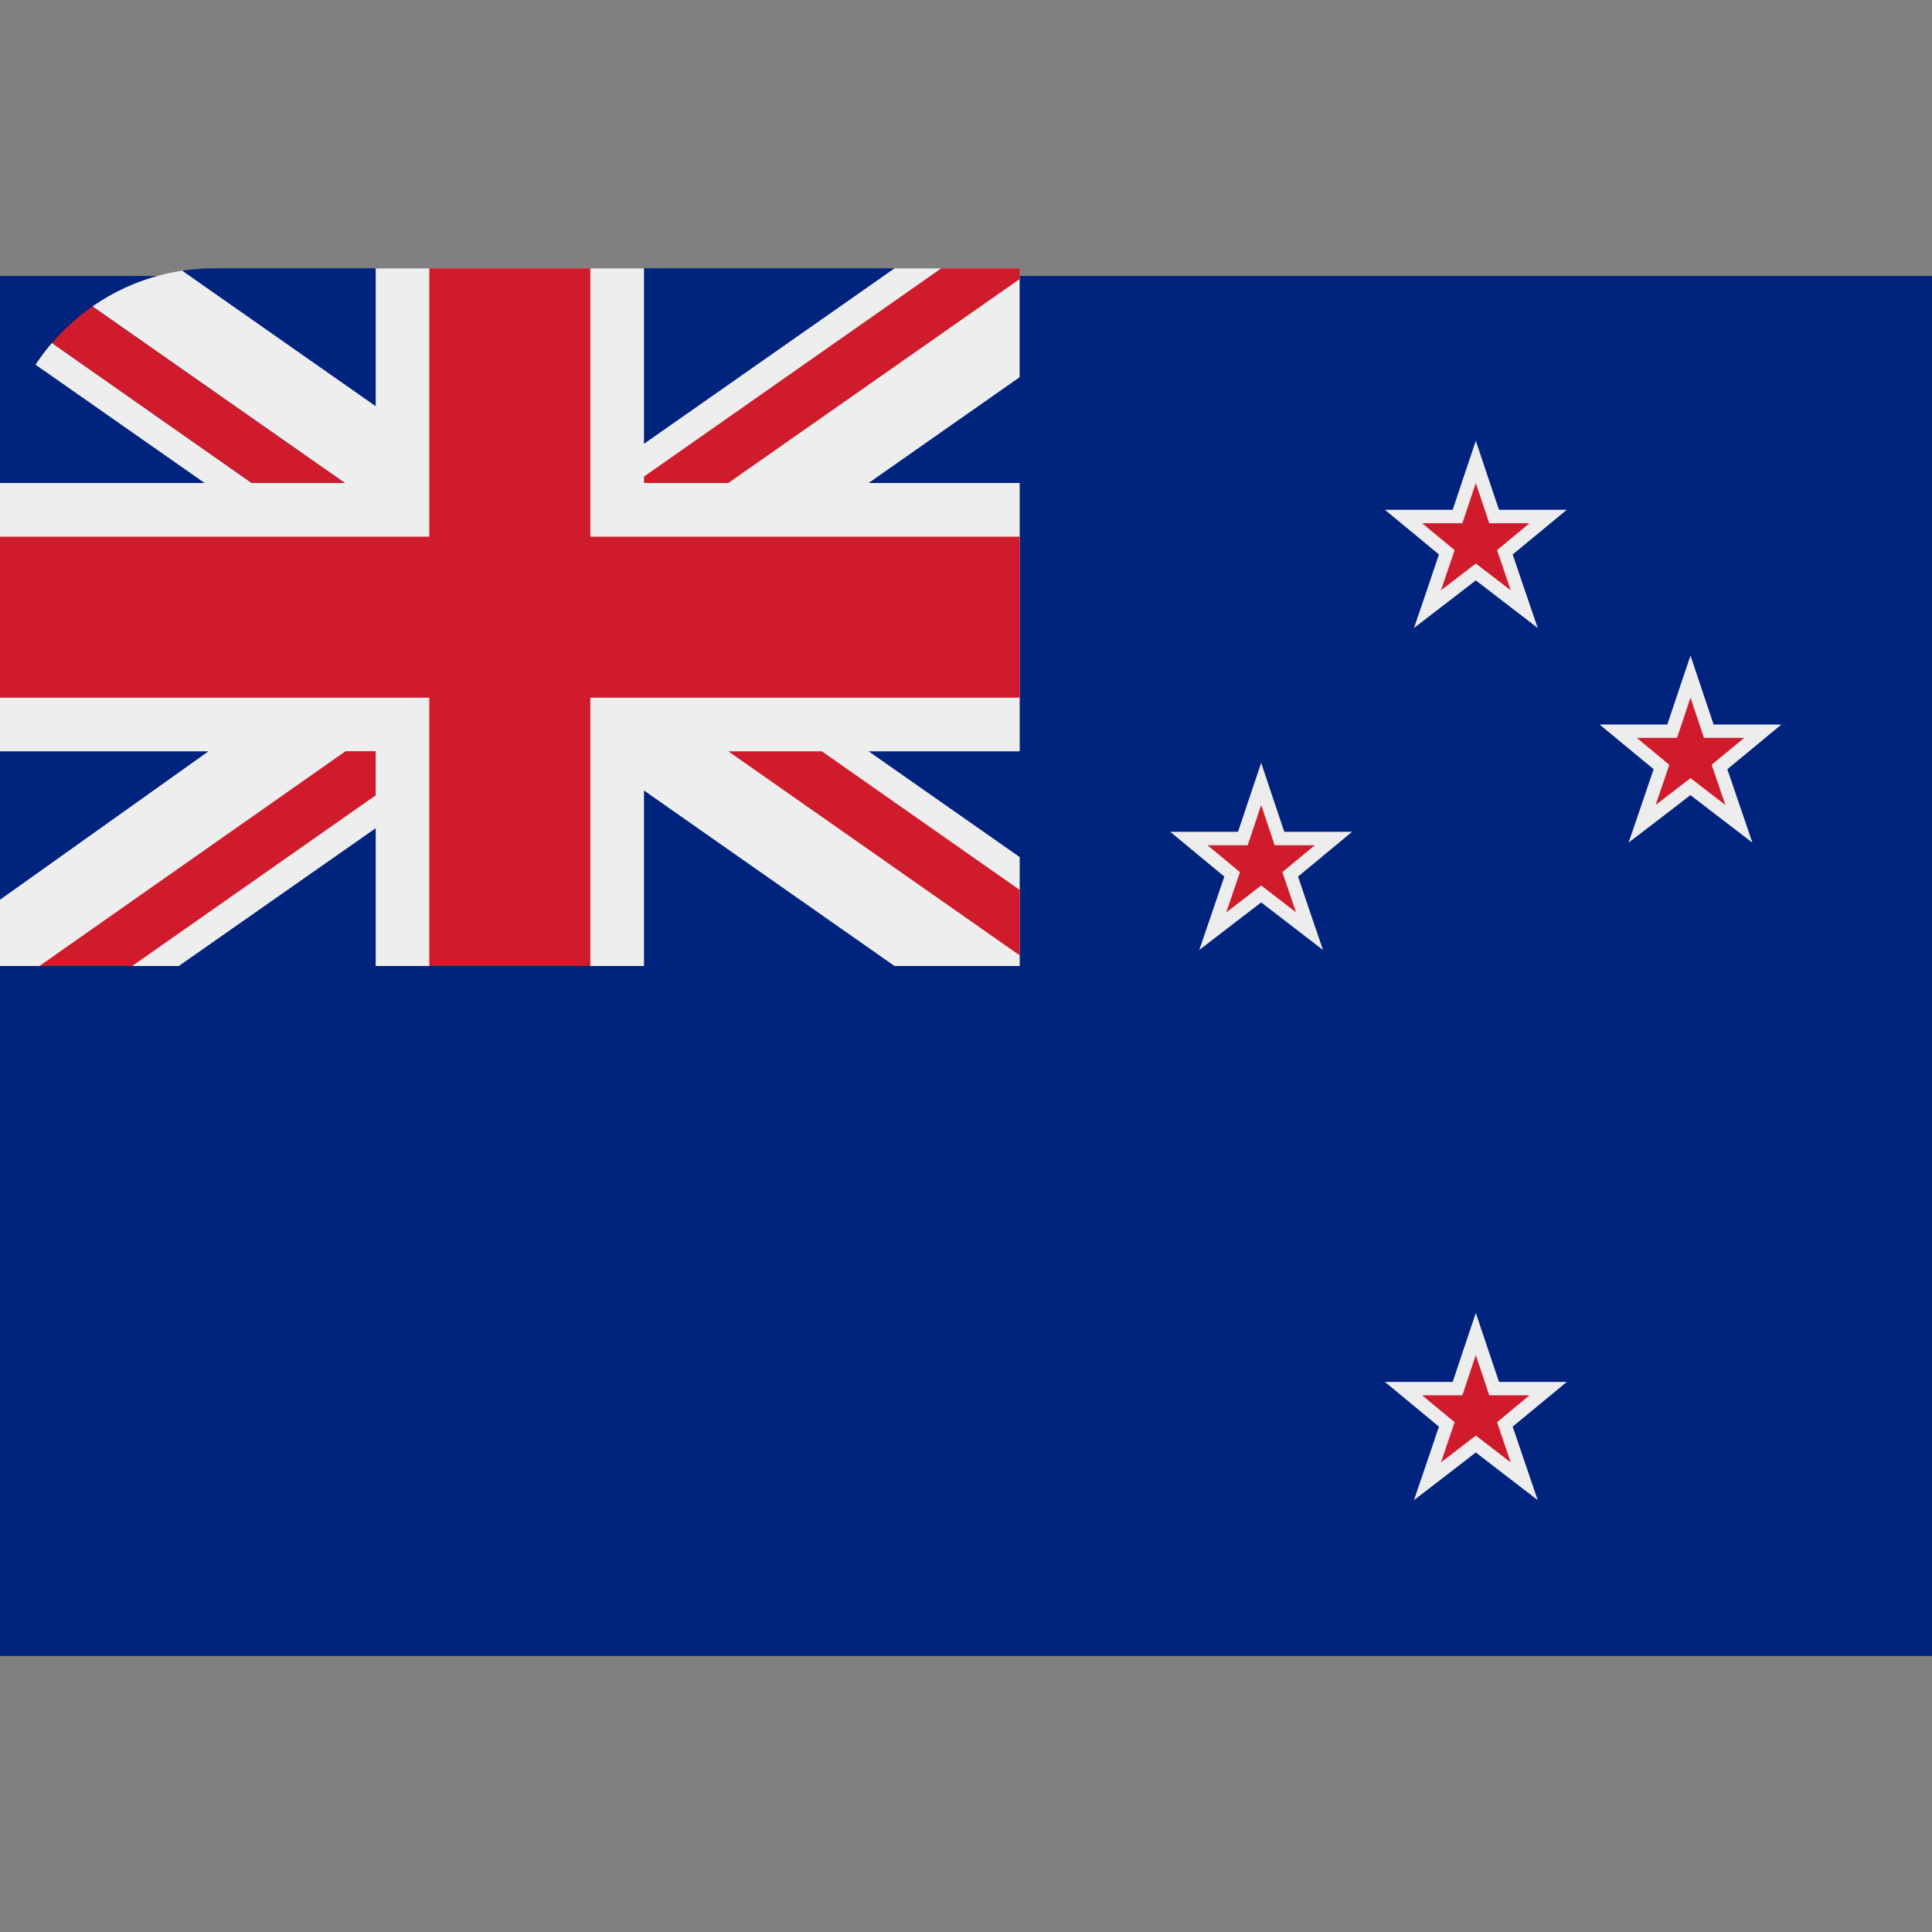
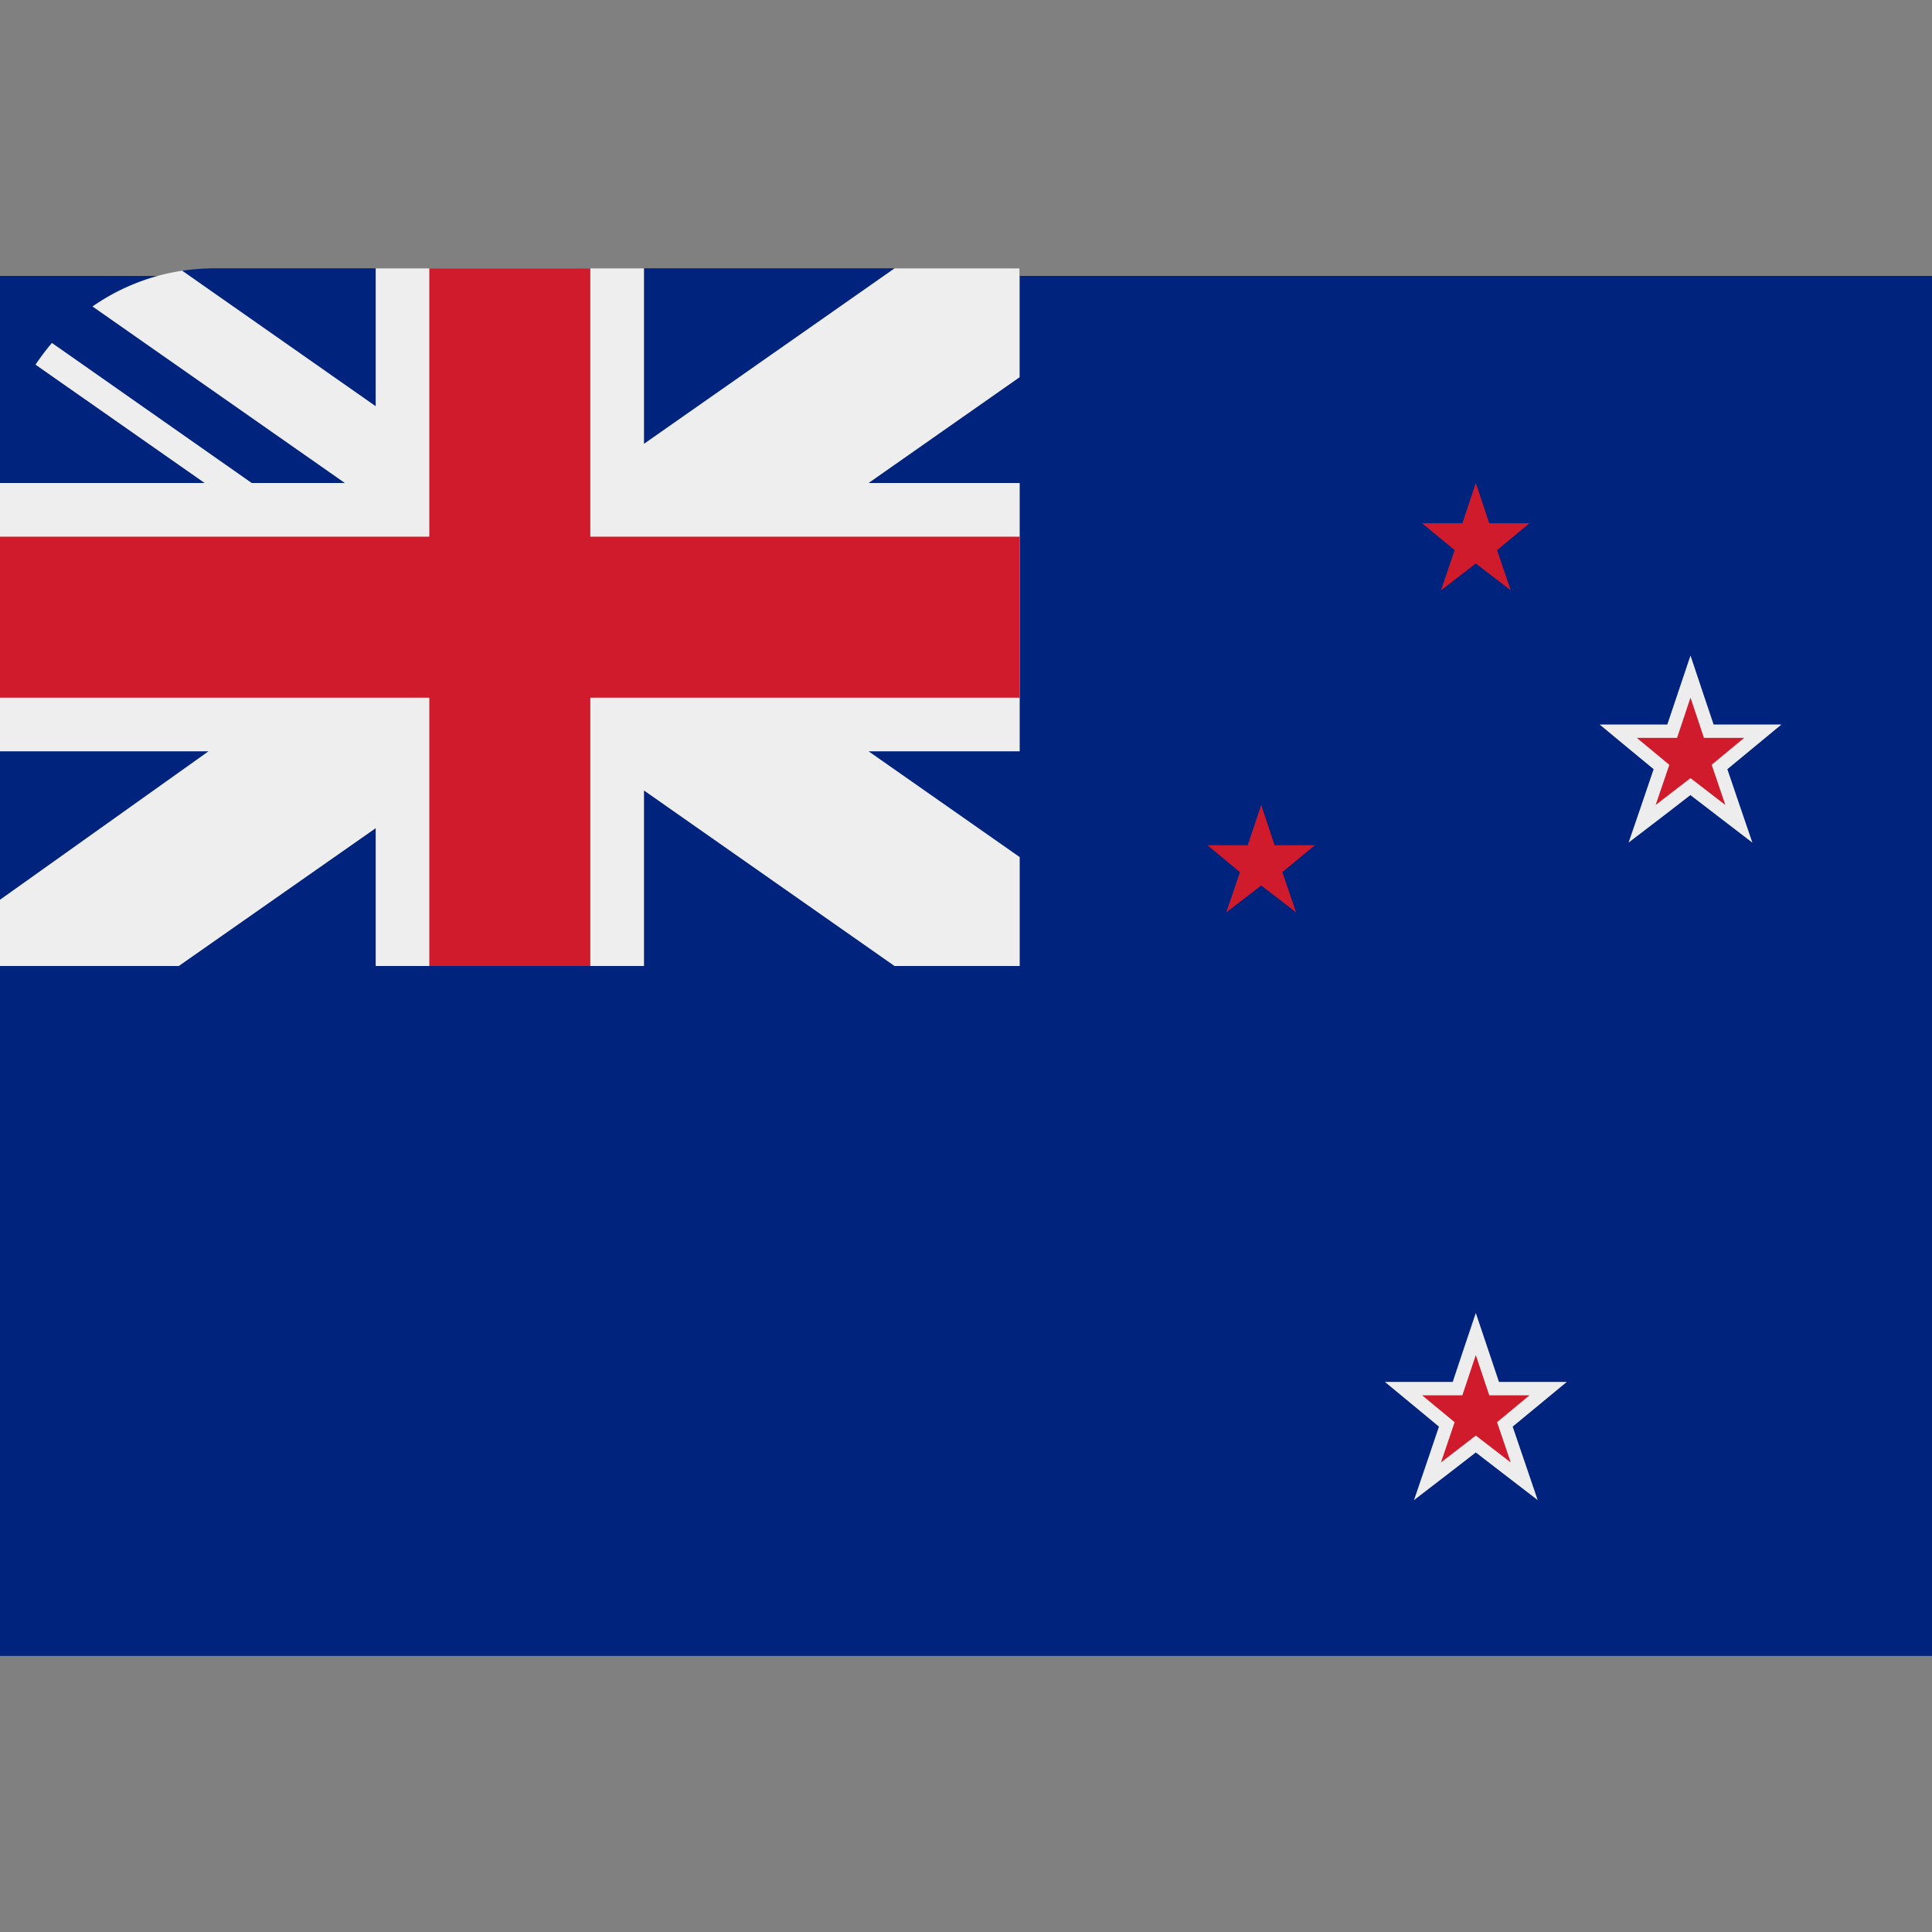
<svg xmlns="http://www.w3.org/2000/svg" width="24" height="24" fill="none" viewBox="0 0 24 24">
  <rect x="0" y="0" width="24" height="24" fill="#808080" stroke="none" />
  <g clip-path="url(#a)">
    <path fill="#00247D" d="M22.286 3.428H0v17.143h24V3.428z" />
-     <path fill="#EEEDED" d="M19.463 6.333h-.842l-.13-.386-.158-.471-.158.47-.129.387h-.842l.357.295.314.26-.132.392-.178.521.437-.336.331-.255.332.255.437.336-.178-.521-.133-.392.315-.26z" />
    <path fill="#CF1B2B" d="m18.333 6-.167.5h-.5l.404.334-.17.5.433-.334.434.333-.17-.499L19 6.5h-.5z" />
    <path fill="#EEEDED" d="M19.463 17.167h-.842l-.13-.387-.158-.47-.158.47-.129.387h-.842l.357.295.314.26-.132.391-.178.522.437-.336.331-.256.332.256.437.336-.178-.522-.133-.391.315-.26z" />
    <path fill="#CF1B2B" d="m18.333 16.833-.167.5h-.5l.404.334-.17.5.433-.334.434.334-.17-.5.403-.334h-.5z" />
    <path fill="#EEEDED" d="M22.13 9h-.843l-.13-.387-.157-.47-.158.47-.13.387h-.841l.356.295.315.26-.133.392-.178.52.438-.335.33-.255.332.255.438.336-.178-.521-.133-.392.315-.26z" />
    <path fill="#CF1B2B" d="m21 8.666-.167.5h-.5l.404.335-.17.499.433-.334.433.334-.17-.5.404-.334h-.5z" />
-     <path fill="#EEEDED" d="M16.796 10.333h-.842l-.13-.386-.157-.471-.158.47-.13.387h-.842l.357.296.315.26-.133.39-.178.522.437-.336.332-.255.331.255.437.336-.178-.521-.132-.391.314-.26z" />
    <path fill="#CF1B2B" d="m15.667 10-.168.5H15l.403.334-.17.5.434-.334.433.333-.17-.499.403-.334h-.499z" />
    <path fill="#00247D" d="M12.667 12V3.333h-10c-.214 0-.403.03-.403.03l-.003 1.17-1.82-.003s-.028.04-.084.137A2.66 2.66 0 0 0 0 6v6z" />
    <path fill="#EEE" d="M12.667 3.333h-1.554L8 5.513v-2.18H4.667v1.713L2.264 3.363c-.4.06-.782.212-1.115.444L4.284 6H3.127L.645 4.26a3 3 0 0 0-.204.27L2.542 6H0v3.333h2.59L0 11.177V12h2.221l2.446-1.712V12H8V9.82L11.112 12h1.555v-1.353L10.79 9.333h1.877V6H10.79l1.876-1.314V3.333z" />
    <path fill="#CF1B2B" d="M7.333 3.333h-2v3.334H0v2h5.333V12h2V8.667h5.334v-2H7.333z" />
-     <path fill="#CF1B2B" d="M12.667 3.333h-.974L8 5.92V6h1.047l3.62-2.534zm-11.518.474q-.28.195-.504.454L3.127 6h1.156zm3.142 5.526L.49 12h1.152l3.025-2.12v-.548H4.29zm8.376 2.535v-.813l-2.458-1.722H9.047z" />
  </g>
  <defs>
    <clipPath id="a">
      <path fill="#fff" d="M0 0h24v24H0z" />
    </clipPath>
  </defs>
</svg>